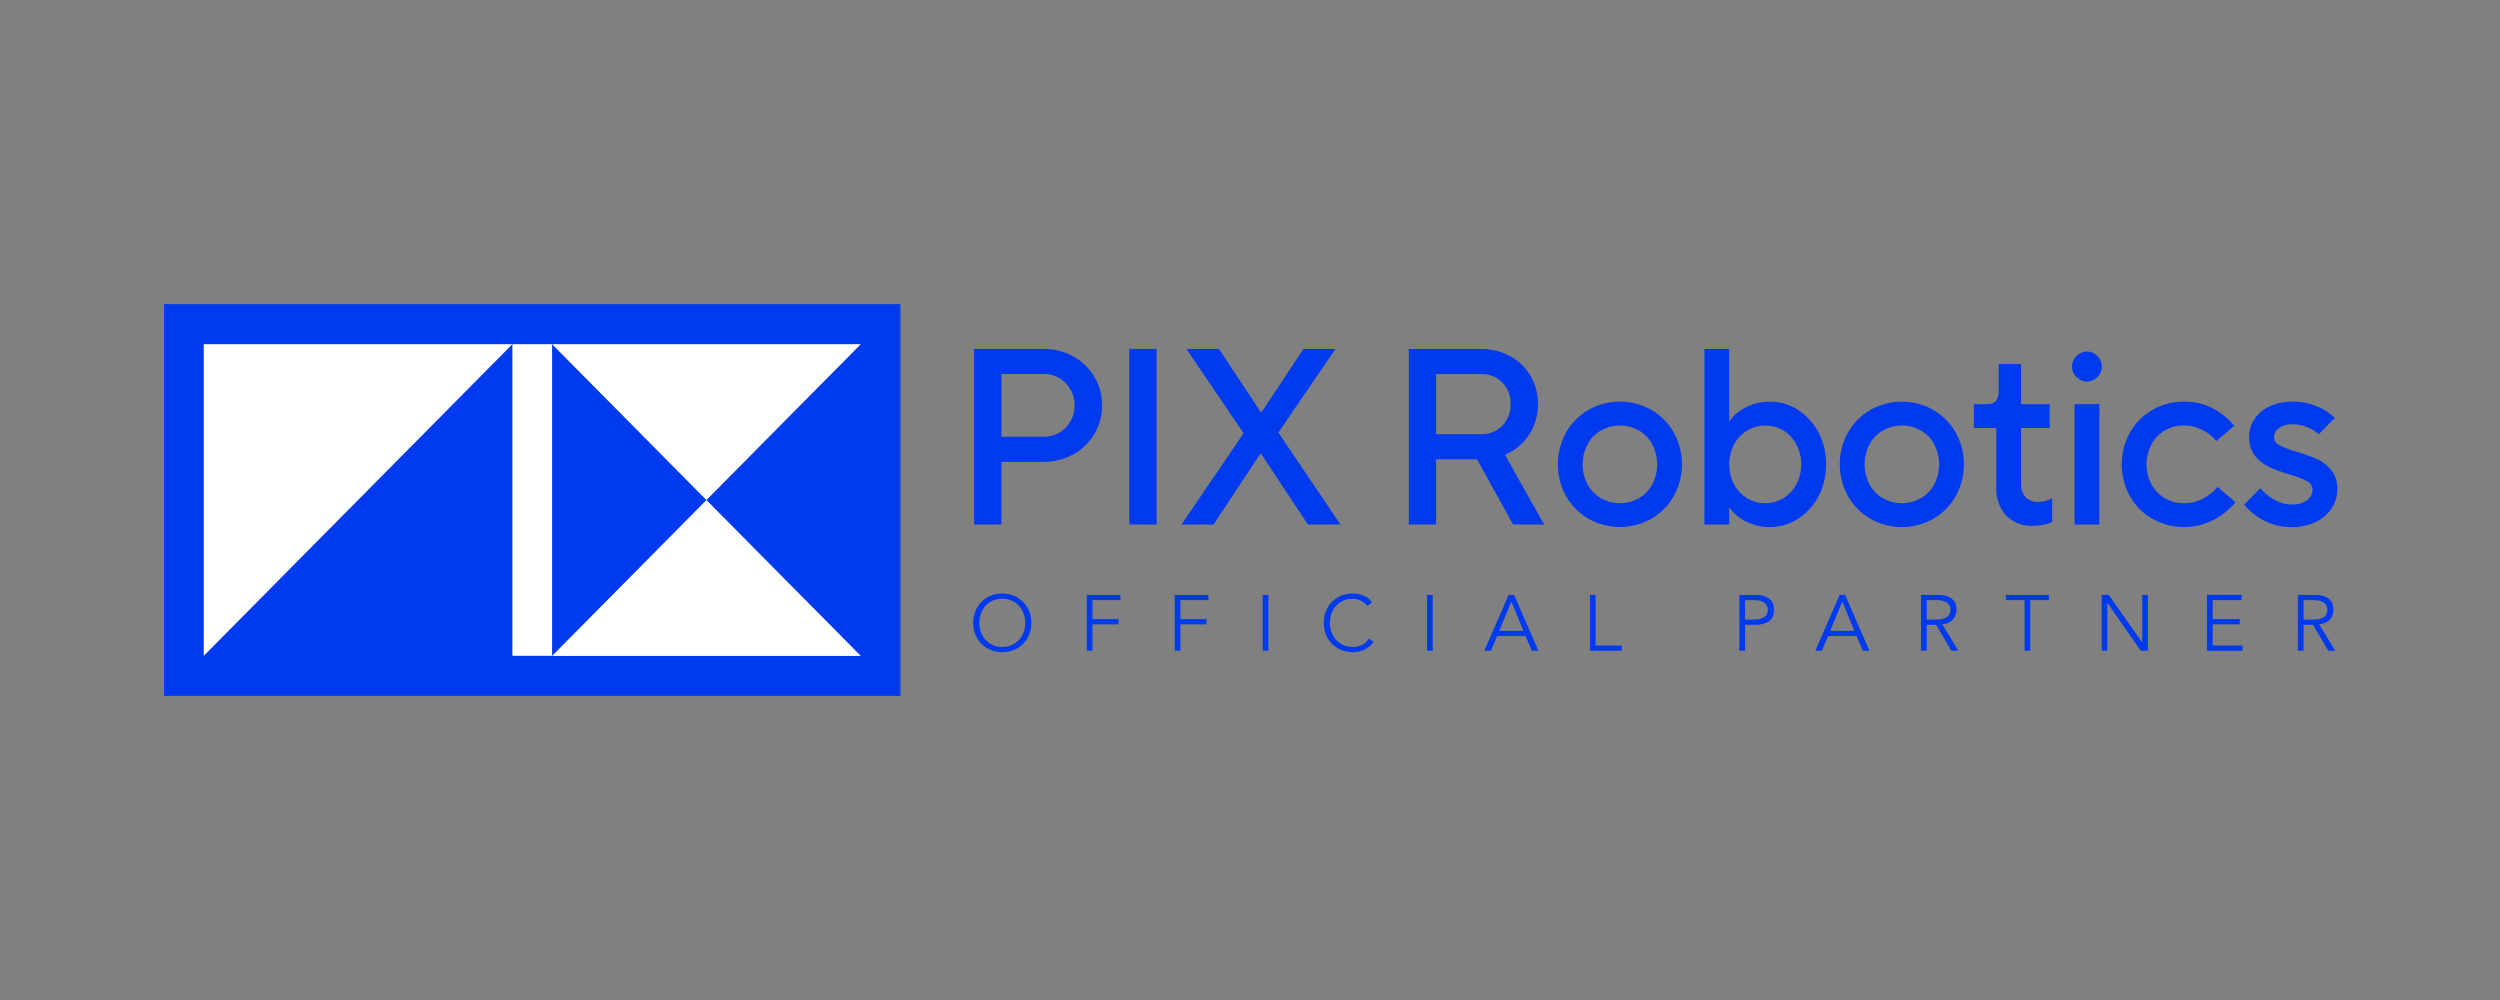
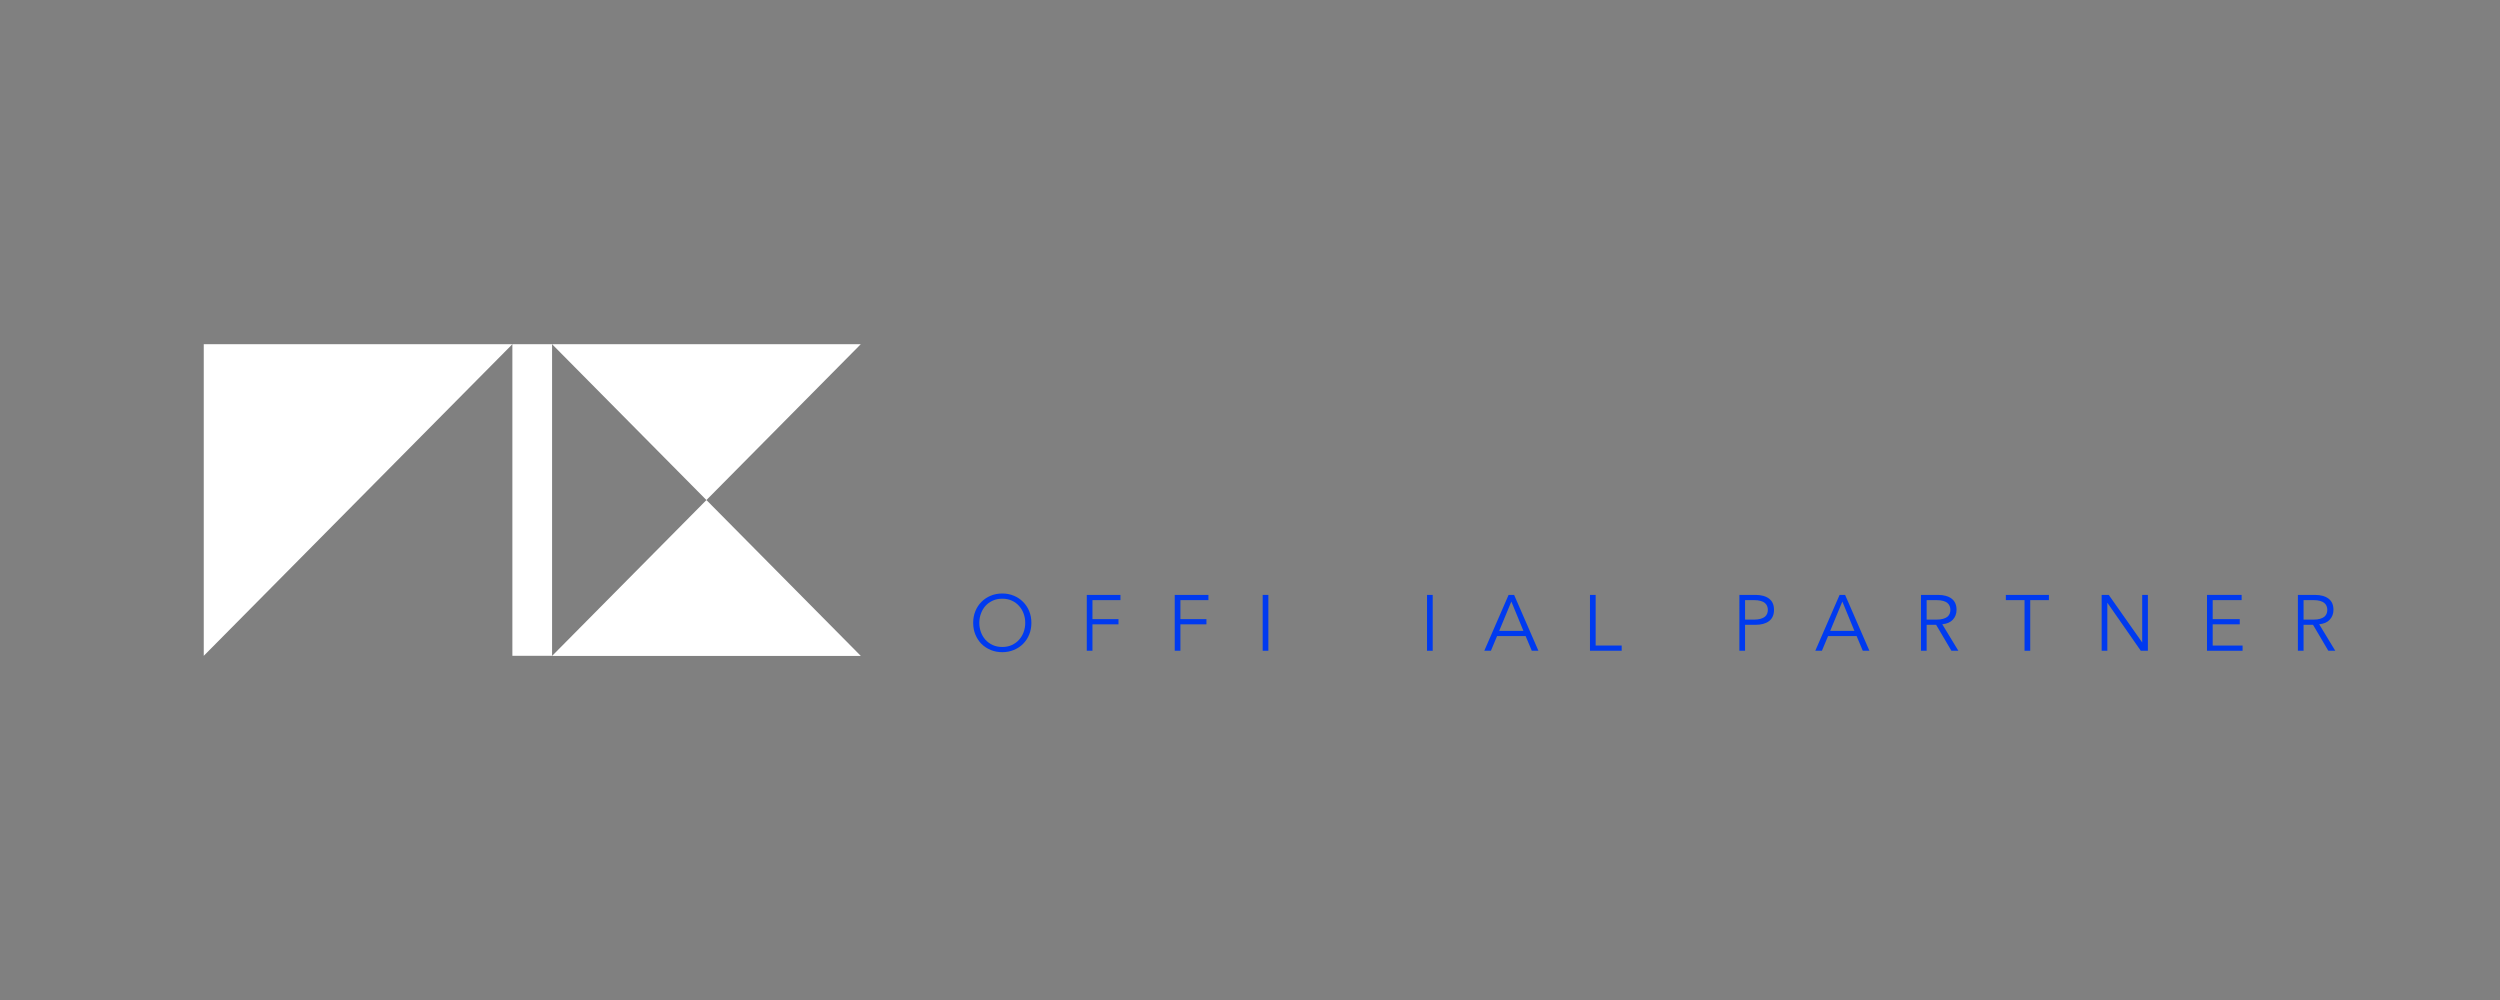
<svg xmlns="http://www.w3.org/2000/svg" xmlns:ns1="http://www.inkscape.org/namespaces/inkscape" xmlns:ns2="http://sodipodi.sourceforge.net/DTD/sodipodi-0.dtd" ns1:version="1.0 (4035a4f, 2020-05-01)" ns2:docname="prop.svg" id="svg846" fill="none" viewBox="0 0 250 100" height="100" width="250">
  <rect x="0" y="0" width="250" height="100" fill="#808080" stroke="none" />
  <defs id="defs844">
    <clipPath id="clip0_2682_39">
-       <rect id="rect841" transform="translate(0,0.034)" fill="#ffffff" height="47.932" width="227" x="0" y="0" />
-     </clipPath>
+       </clipPath>
  </defs>
  <g transform="matrix(0.93,0,0,0.93,14.39,3.511)" id="g7341">
    <g transform="matrix(1.186,0,0,1.186,-6.272,-57.006)" id="g3389">
-       <path d="M 73.88,107.975 V 72.457 H 7.117 v 35.518 z" fill="#003aef" id="path835" />
      <path d="m 42.295,104.342 h -3.599 V 76.088 h 3.599 z m -3.599,-28.253 h -27.981 v 28.253 z m 3.599,0 13.994,14.13 13.994,-14.13 z m 27.989,28.26 -13.994,-14.13 -13.994,14.13 z" fill="#ffffff" id="path837" />
    </g>
    <g id="g7271" transform="matrix(0.636,0,0,0.636,83.044,-42.891)">
      <g id="g3392" transform="matrix(1.576,0,0,1.576,-128.706,-6.835)">
-         <path id="path833" fill="#003aef" d="m 87.873,99.632 v -18.835 h 7.461 c 1.117,-0.014 2.219,0.264 3.198,0.808 0.933,0.515 1.711,1.274 2.253,2.197 0.542,0.923 0.828,1.977 0.828,3.05 0,1.073 -0.286,2.127 -0.828,3.05 -0.542,0.923 -1.321,1.682 -2.253,2.197 -0.979,0.543 -2.081,0.821 -3.198,0.807 h -4.53 v 6.727 z m 7.461,-9.417 c 0.441,0.01 0.88,-0.072 1.288,-0.241 0.408,-0.169 0.777,-0.422 1.084,-0.742 0.616,-0.64 0.96,-1.496 0.96,-2.388 0,-0.892 -0.344,-1.748 -0.96,-2.388 -0.309,-0.317 -0.678,-0.566 -1.086,-0.733 -0.408,-0.167 -0.845,-0.247 -1.285,-0.237 h -4.53 v 6.727 z m 12.125,9.417 h -2.932 v -18.835 h 2.932 z m 6.102,0 h -3.438 l 6.663,-9.794 -6.129,-9.04 h 3.49 l 4.504,6.808 h 0.053 l 4.504,-6.808 h 3.438 l -6.13,8.96 6.662,9.874 h -3.49 l -5.037,-7.615 h -0.053 z m 35.468,0 h -3.33 l -3.864,-6.996 h -4.397 v 6.996 h -2.927 v -18.835 h 7.727 c 1.102,-0.018 2.191,0.251 3.16,0.78 0.906,0.495 1.662,1.23 2.185,2.126 0.528,0.914 0.8,1.956 0.786,3.014 0.014,1.159 -0.317,2.296 -0.948,3.265 -0.632,0.968 -1.536,1.724 -2.596,2.17 z m -11.591,-16.145 v 6.457 h 4.797 c 0.425,0.017 0.85,-0.056 1.246,-0.213 0.397,-0.157 0.757,-0.395 1.059,-0.699 0.295,-0.305 0.527,-0.667 0.68,-1.065 0.154,-0.398 0.226,-0.823 0.212,-1.249 0.02,-0.429 -0.049,-0.858 -0.203,-1.259 -0.153,-0.401 -0.388,-0.765 -0.689,-1.069 -0.301,-0.304 -0.662,-0.541 -1.059,-0.696 -0.397,-0.155 -0.821,-0.225 -1.246,-0.205 z m 16.349,15.525 c -1.007,-0.577 -1.841,-1.418 -2.412,-2.435 -0.576,-1.04 -0.879,-2.212 -0.879,-3.404 0,-1.192 0.303,-2.364 0.879,-3.404 0.571,-1.017 1.405,-1.859 2.412,-2.436 1.03,-0.582 2.19,-0.888 3.37,-0.888 1.181,0 2.341,0.306 3.371,0.888 1.007,0.577 1.841,1.419 2.412,2.436 0.576,1.04 0.879,2.212 0.879,3.404 0,1.192 -0.303,2.364 -0.879,3.404 -0.571,1.017 -1.405,1.858 -2.412,2.435 -1.03,0.582 -2.19,0.888 -3.371,0.888 -1.18,0 -2.34,-0.306 -3.37,-0.888 z m 5.41,-2.206 c 0.607,-0.354 1.105,-0.871 1.438,-1.493 0.341,-0.66 0.52,-1.394 0.52,-2.139 0,-0.745 -0.179,-1.479 -0.52,-2.139 -0.333,-0.623 -0.831,-1.14 -1.438,-1.493 -0.623,-0.353 -1.325,-0.539 -2.039,-0.539 -0.714,0 -1.416,0.185 -2.039,0.539 -0.608,0.353 -1.106,0.87 -1.439,1.493 -0.342,0.66 -0.52,1.394 -0.52,2.139 0,0.745 0.178,1.479 0.52,2.139 0.333,0.623 0.832,1.14 1.439,1.493 0.623,0.353 1.325,0.538 2.039,0.538 0.714,0 1.416,-0.185 2.039,-0.538 z m 11.405,2.452 c -0.679,-0.332 -1.261,-0.835 -1.692,-1.458 h -0.028 v 1.829 h -2.664 v -18.831 h 2.664 v 7.749 h 0.028 c 0.431,-0.622 1.014,-1.123 1.692,-1.453 0.824,-0.439 1.745,-0.661 2.677,-0.646 1.054,-0.004 2.086,0.3 2.972,0.875 0.927,0.596 1.685,1.426 2.198,2.408 0.56,1.059 0.844,2.244 0.826,3.444 0.018,1.2 -0.266,2.385 -0.826,3.444 -0.513,0.982 -1.271,1.812 -2.198,2.409 -0.887,0.574 -1.918,0.878 -2.972,0.874 -0.932,0.016 -1.852,-0.205 -2.677,-0.643 z m 4.09,-2.449 c 0.59,-0.363 1.073,-0.879 1.399,-1.493 0.341,-0.66 0.52,-1.394 0.52,-2.139 0,-0.745 -0.179,-1.479 -0.52,-2.139 -0.326,-0.615 -0.809,-1.13 -1.399,-1.493 -0.589,-0.353 -1.261,-0.539 -1.945,-0.539 -0.685,0 -1.357,0.186 -1.946,0.539 -0.59,0.363 -1.073,0.878 -1.398,1.493 -0.342,0.66 -0.52,1.394 -0.52,2.139 0,0.745 0.178,1.479 0.52,2.139 0.325,0.615 0.808,1.13 1.398,1.493 0.589,0.352 1.261,0.538 1.946,0.538 0.684,0 1.356,-0.186 1.945,-0.538 z m 9.34,2.206 c -1.007,-0.577 -1.84,-1.418 -2.412,-2.435 -0.577,-1.04 -0.879,-2.212 -0.879,-3.403 0,-1.192 0.302,-2.364 0.879,-3.404 0.572,-1.017 1.405,-1.859 2.412,-2.436 1.03,-0.582 2.191,-0.888 3.371,-0.888 1.181,0 2.341,0.306 3.371,0.888 1.007,0.577 1.84,1.419 2.412,2.436 0.576,1.04 0.879,2.212 0.879,3.404 0,1.192 -0.303,2.364 -0.879,3.403 -0.572,1.017 -1.405,1.858 -2.412,2.435 -1.03,0.582 -2.19,0.888 -3.371,0.888 -1.18,0 -2.341,-0.306 -3.371,-0.888 z m 5.41,-2.206 c 0.607,-0.354 1.105,-0.871 1.439,-1.493 0.341,-0.66 0.52,-1.394 0.52,-2.139 0,-0.745 -0.179,-1.479 -0.52,-2.139 -0.334,-0.623 -0.832,-1.14 -1.439,-1.493 -0.623,-0.353 -1.325,-0.539 -2.039,-0.539 -0.714,0 -1.416,0.185 -2.039,0.539 -0.607,0.353 -1.105,0.87 -1.438,1.493 -0.342,0.66 -0.52,1.394 -0.52,2.139 0,0.745 0.178,1.479 0.52,2.139 0.333,0.623 0.831,1.14 1.438,1.493 0.623,0.353 1.325,0.538 2.039,0.538 0.714,0 1.416,-0.185 2.039,-0.538 z m 9.127,1.856 c -0.747,-0.889 -1.12,-2.038 -1.04,-3.202 v -6.19 h -2.399 v -2.553 h 1.467 c 0.167,0.013 0.334,-0.011 0.49,-0.072 0.157,-0.061 0.297,-0.156 0.413,-0.278 0.223,-0.332 0.327,-0.731 0.293,-1.13 v -2.826 h 2.398 v 4.306 h 3.07 v 2.553 h -3.07 v 5.919 c -0.04,0.546 0.133,1.087 0.48,1.507 0.183,0.178 0.4,0.316 0.639,0.404 0.239,0.088 0.493,0.125 0.746,0.107 0.515,-0.005 1.02,-0.144 1.467,-0.404 v 2.553 c -0.277,0.129 -0.568,0.223 -0.866,0.283 -0.373,0.081 -0.753,0.122 -1.133,0.121 -0.542,0.035 -1.084,-0.044 -1.593,-0.234 -0.509,-0.189 -0.973,-0.484 -1.362,-0.866 z m 7.584,-14.838 c -0.156,-0.146 -0.28,-0.323 -0.365,-0.52 -0.085,-0.197 -0.128,-0.409 -0.128,-0.624 0,-0.215 0.043,-0.427 0.128,-0.624 0.085,-0.197 0.209,-0.374 0.365,-0.52 0.143,-0.149 0.315,-0.268 0.505,-0.349 0.19,-0.081 0.394,-0.123 0.601,-0.123 0.206,0 0.41,0.042 0.6,0.123 0.19,0.081 0.362,0.199 0.506,0.349 0.155,0.146 0.279,0.323 0.364,0.52 0.085,0.197 0.129,0.409 0.129,0.624 0,0.214 -0.044,0.427 -0.129,0.624 -0.085,0.197 -0.209,0.374 -0.364,0.52 -0.144,0.149 -0.316,0.267 -0.506,0.348 -0.19,0.081 -0.394,0.122 -0.6,0.122 -0.207,0 -0.411,-0.042 -0.601,-0.122 -0.189,-0.081 -0.361,-0.199 -0.505,-0.348 z m 2.437,15.807 h -2.663 v -12.916 h 2.665 z m 5.688,-0.619 c -1.007,-0.577 -1.84,-1.418 -2.411,-2.435 -0.577,-1.04 -0.88,-2.212 -0.88,-3.403 0,-1.192 0.303,-2.364 0.88,-3.404 0.571,-1.017 1.404,-1.859 2.411,-2.436 1.026,-0.593 2.19,-0.899 3.372,-0.888 1.113,-0.023 2.214,0.241 3.198,0.767 0.849,0.45 1.602,1.068 2.212,1.816 l -1.92,1.641 c -0.426,-0.518 -0.959,-0.936 -1.562,-1.225 -0.603,-0.288 -1.261,-0.44 -1.928,-0.444 -0.716,-0.008 -1.42,0.178 -2.039,0.539 -0.608,0.353 -1.106,0.87 -1.439,1.493 -0.342,0.66 -0.52,1.394 -0.52,2.139 0,0.745 0.178,1.479 0.52,2.139 0.333,0.623 0.831,1.14 1.439,1.493 0.619,0.361 1.324,0.546 2.039,0.538 0.718,0.011 1.428,-0.16 2.064,-0.498 0.593,-0.315 1.122,-0.739 1.56,-1.251 l 1.918,1.641 c -0.633,0.771 -1.412,1.406 -2.291,1.87 -1.026,0.538 -2.167,0.811 -3.323,0.795 -1.155,-0.016 -2.289,-0.32 -3.3,-0.886 z m 11.899,0.148 c -0.797,-0.402 -1.498,-0.976 -2.052,-1.681 l 1.732,-1.749 c 0.417,0.485 0.913,0.894 1.466,1.211 0.57,0.35 1.224,0.536 1.891,0.539 0.586,0.037 1.167,-0.123 1.653,-0.456 0.18,-0.127 0.328,-0.296 0.43,-0.493 0.102,-0.197 0.156,-0.416 0.156,-0.638 -0.002,-0.196 -0.059,-0.388 -0.165,-0.552 -0.106,-0.164 -0.257,-0.295 -0.434,-0.376 -0.601,-0.302 -1.23,-0.541 -1.879,-0.713 -0.75,-0.217 -1.485,-0.487 -2.198,-0.808 -0.582,-0.272 -1.094,-0.678 -1.493,-1.185 -0.439,-0.587 -0.661,-1.31 -0.626,-2.045 -0.004,-0.67 0.191,-1.326 0.559,-1.883 0.405,-0.602 0.968,-1.077 1.626,-1.373 0.777,-0.355 1.624,-0.53 2.478,-0.511 0.93,-0.018 1.854,0.166 2.708,0.539 0.679,0.283 1.299,0.694 1.826,1.211 l -1.732,1.748 c -0.353,-0.319 -0.759,-0.574 -1.2,-0.753 -0.505,-0.217 -1.049,-0.327 -1.598,-0.323 -0.519,-0.03 -1.034,0.112 -1.466,0.404 -0.158,0.101 -0.289,0.24 -0.382,0.404 -0.093,0.164 -0.144,0.349 -0.151,0.537 -0.001,0.19 0.052,0.377 0.153,0.537 0.102,0.16 0.248,0.286 0.42,0.364 0.604,0.293 1.233,0.532 1.879,0.714 0.76,0.215 1.503,0.485 2.225,0.807 0.582,0.273 1.093,0.679 1.493,1.185 0.438,0.587 0.66,1.31 0.625,2.045 0.002,0.714 -0.207,1.412 -0.599,2.006 -0.427,0.643 -1.02,1.155 -1.716,1.48 -0.817,0.383 -1.71,0.572 -2.611,0.552 -1.052,0.013 -2.091,-0.243 -3.019,-0.744 z" ns2:nodetypes="cccccscccccccscsccccccccccccccccccccccccccccccccccccccccccccccccssccccsccsccsccscccsccsccsccscccccccccccccccccccccsccsccsccscccsccsccsccscccsccsccsccsccccccccccccccccccscccccccccssscssscssscsscccccccccsccccccscccscccccccsccccccccscsccccccccccccccscccccccccccc" />
-       </g>
+         </g>
      <g aria-label="OFFICIAL PARTNER" id="text3403" style="font-style:normal;font-weight:normal;font-size:13.337px;line-height:1.25;font-family:sans-serif;letter-spacing:7.445px;fill:#003aef;fill-opacity:1;stroke:none;stroke-width:0.333">
        <path d="m 18.432,166.805 q 0,-0.814 -0.267,-1.547 -0.267,-0.747 -0.774,-1.307 -0.493,-0.56 -1.214,-0.894 -0.72,-0.333 -1.627,-0.333 -0.907,0 -1.627,0.333 -0.72,0.333 -1.227,0.894 -0.493,0.56 -0.76,1.307 -0.267,0.734 -0.267,1.547 0,0.814 0.267,1.56 0.267,0.734 0.76,1.294 0.507,0.56 1.227,0.894 0.72,0.333 1.627,0.333 0.907,0 1.627,-0.333 0.72,-0.333 1.214,-0.894 0.507,-0.56 0.774,-1.294 0.267,-0.747 0.267,-1.56 z m 1.04,0 q 0,1.08 -0.373,1.987 -0.373,0.907 -1.04,1.574 -0.654,0.654 -1.56,1.027 -0.894,0.373 -1.947,0.373 -1.054,0 -1.961,-0.373 -0.894,-0.373 -1.56,-1.027 -0.654,-0.667 -1.027,-1.574 -0.373,-0.907 -0.373,-1.987 0,-1.08 0.373,-1.987 0.373,-0.907 1.027,-1.56 0.667,-0.667 1.56,-1.04 0.907,-0.373 1.961,-0.373 1.054,0 1.947,0.373 0.907,0.373 1.56,1.04 0.667,0.654 1.04,1.56 0.373,0.907 0.373,1.987 z" style="font-style:normal;font-variant:normal;font-weight:normal;font-stretch:normal;font-family:Avenir;-inkscape-font-specification:Avenir;fill:#003aef;fill-opacity:1;stroke-width:0.333" id="path3436" />
        <path d="m 29.799,171.526 h -0.96 v -9.443 h 5.695 v 0.88 h -4.735 v 3.214 h 4.401 v 0.88 h -4.401 z" style="font-style:normal;font-variant:normal;font-weight:normal;font-stretch:normal;font-family:Avenir;-inkscape-font-specification:Avenir;fill:#003aef;fill-opacity:1;stroke-width:0.333" id="path3438" />
        <path d="m 44.668,171.526 h -0.96 v -9.443 h 5.695 v 0.88 h -4.735 v 3.214 h 4.401 v 0.88 h -4.401 z" style="font-style:normal;font-variant:normal;font-weight:normal;font-stretch:normal;font-family:Avenir;-inkscape-font-specification:Avenir;fill:#003aef;fill-opacity:1;stroke-width:0.333" id="path3440" />
        <path d="m 59.537,171.526 h -0.96 v -9.443 h 0.96 z" style="font-style:normal;font-variant:normal;font-weight:normal;font-stretch:normal;font-family:Avenir;-inkscape-font-specification:Avenir;fill:#003aef;fill-opacity:1;stroke-width:0.333" id="path3442" />
-         <path d="m 77.314,170.033 q -0.24,0.36 -0.6,0.68 -0.347,0.32 -0.8,0.56 -0.453,0.227 -0.987,0.36 -0.52,0.133 -1.107,0.133 -1.054,0 -1.961,-0.373 -0.894,-0.373 -1.56,-1.027 -0.654,-0.667 -1.027,-1.574 -0.373,-0.907 -0.373,-1.987 0,-1.08 0.373,-1.987 0.373,-0.907 1.027,-1.56 0.667,-0.667 1.56,-1.04 0.907,-0.373 1.961,-0.373 0.88,0 1.76,0.347 0.88,0.347 1.507,1.147 l -0.84,0.627 q -0.147,-0.227 -0.4,-0.453 -0.253,-0.227 -0.587,-0.4 -0.32,-0.173 -0.694,-0.28 -0.373,-0.107 -0.747,-0.107 -0.907,0 -1.627,0.333 -0.72,0.333 -1.227,0.894 -0.493,0.56 -0.76,1.307 -0.267,0.734 -0.267,1.547 0,0.814 0.267,1.56 0.267,0.734 0.76,1.294 0.507,0.56 1.227,0.894 0.72,0.333 1.627,0.333 0.373,0 0.734,-0.067 0.373,-0.067 0.72,-0.227 0.36,-0.16 0.667,-0.427 0.32,-0.28 0.587,-0.694 z" style="font-style:normal;font-variant:normal;font-weight:normal;font-stretch:normal;font-family:Avenir;-inkscape-font-specification:Avenir;fill:#003aef;fill-opacity:1;stroke-width:0.333" id="path3444" />
        <path d="M 87.322,171.526 H 86.362 v -9.443 h 0.96 z" style="font-style:normal;font-variant:normal;font-weight:normal;font-stretch:normal;font-family:Avenir;-inkscape-font-specification:Avenir;fill:#003aef;fill-opacity:1;stroke-width:0.333" id="path3446" />
        <path d="m 98.564,168.165 h 4.094 l -2.041,-4.961 z m -1.4,3.361 h -1.12 l 4.108,-9.443 h 0.934 l 4.108,9.443 h -1.12 l -1.04,-2.481 h -4.828 z" style="font-style:normal;font-variant:normal;font-weight:normal;font-stretch:normal;font-family:Avenir;-inkscape-font-specification:Avenir;fill:#003aef;fill-opacity:1;stroke-width:0.333" id="path3448" />
        <path d="m 114.873,170.646 h 4.401 v 0.88 h -5.362 v -9.443 h 0.96 z" style="font-style:normal;font-variant:normal;font-weight:normal;font-stretch:normal;font-family:Avenir;-inkscape-font-specification:Avenir;fill:#003aef;fill-opacity:1;stroke-width:0.333" id="path3450" />
        <path d="m 140.131,166.258 h 1.547 q 0.64,0 1.08,-0.133 0.453,-0.133 0.72,-0.347 0.267,-0.227 0.387,-0.52 0.12,-0.307 0.12,-0.654 0,-0.333 -0.12,-0.627 -0.12,-0.307 -0.387,-0.533 -0.267,-0.227 -0.72,-0.347 -0.44,-0.133 -1.08,-0.133 h -1.547 z m -0.96,-4.175 h 2.747 q 1.44,0 2.267,0.627 0.84,0.627 0.84,1.894 0,1.267 -0.84,1.907 -0.827,0.627 -2.267,0.627 h -1.787 v 4.388 h -0.96 z" style="font-style:normal;font-variant:normal;font-weight:normal;font-stretch:normal;font-family:Avenir;-inkscape-font-specification:Avenir;fill:#003aef;fill-opacity:1;stroke-width:0.333" id="path3452" />
        <path d="m 154.525,168.165 h 4.094 l -2.041,-4.961 z m -1.4,3.361 h -1.12 l 4.108,-9.443 h 0.934 l 4.108,9.443 h -1.12 l -1.04,-2.481 h -4.828 z" style="font-style:normal;font-variant:normal;font-weight:normal;font-stretch:normal;font-family:Avenir;-inkscape-font-specification:Avenir;fill:#003aef;fill-opacity:1;stroke-width:0.333" id="path3454" />
        <path d="m 170.833,166.258 h 1.707 q 0.64,0 1.08,-0.133 0.453,-0.133 0.72,-0.347 0.267,-0.227 0.387,-0.52 0.12,-0.307 0.12,-0.654 0,-0.333 -0.12,-0.627 -0.12,-0.307 -0.387,-0.533 -0.267,-0.227 -0.72,-0.347 -0.44,-0.133 -1.08,-0.133 h -1.707 z m 0,5.268 h -0.96 v -9.443 h 2.907 q 1.44,0 2.267,0.627 0.84,0.627 0.84,1.894 0,0.987 -0.627,1.667 -0.614,0.667 -1.787,0.774 l 2.721,4.481 h -1.174 l -2.587,-4.388 h -1.6 z" style="font-style:normal;font-variant:normal;font-weight:normal;font-stretch:normal;font-family:Avenir;-inkscape-font-specification:Avenir;fill:#003aef;fill-opacity:1;stroke-width:0.333" id="path3456" />
        <path d="m 188.343,171.526 h -0.96 v -8.562 h -3.161 v -0.88 h 7.282 v 0.88 h -3.161 z" style="font-style:normal;font-variant:normal;font-weight:normal;font-stretch:normal;font-family:Avenir;-inkscape-font-specification:Avenir;fill:#003aef;fill-opacity:1;stroke-width:0.333" id="path3458" />
        <path d="m 207.248,170.086 h 0.027 v -8.002 h 0.96 v 9.443 h -1.2 l -5.628,-8.082 h -0.027 v 8.082 h -0.96 v -9.443 h 1.2 z" style="font-style:normal;font-variant:normal;font-weight:normal;font-stretch:normal;font-family:Avenir;-inkscape-font-specification:Avenir;fill:#003aef;fill-opacity:1;stroke-width:0.333" id="path3460" />
        <path d="m 219.192,170.646 h 5.055 v 0.88 h -6.015 v -9.443 h 5.855 v 0.88 h -4.895 v 3.214 h 4.575 v 0.88 h -4.575 z" style="font-style:normal;font-variant:normal;font-weight:normal;font-stretch:normal;font-family:Avenir;-inkscape-font-specification:Avenir;fill:#003aef;fill-opacity:1;stroke-width:0.333" id="path3462" />
        <path d="m 234.556,166.258 h 1.707 q 0.64,0 1.08,-0.133 0.453,-0.133 0.72,-0.347 0.267,-0.227 0.387,-0.52 0.12,-0.307 0.12,-0.654 0,-0.333 -0.12,-0.627 -0.12,-0.307 -0.387,-0.533 -0.267,-0.227 -0.72,-0.347 -0.44,-0.133 -1.08,-0.133 h -1.707 z m 0,5.268 h -0.96 v -9.443 h 2.907 q 1.44,0 2.267,0.627 0.84,0.627 0.84,1.894 0,0.987 -0.627,1.667 -0.614,0.667 -1.787,0.774 l 2.721,4.481 h -1.174 l -2.587,-4.388 h -1.6 z" style="font-style:normal;font-variant:normal;font-weight:normal;font-stretch:normal;font-family:Avenir;-inkscape-font-specification:Avenir;fill:#003aef;fill-opacity:1;stroke-width:0.333" id="path3464" />
      </g>
    </g>
  </g>
</svg>